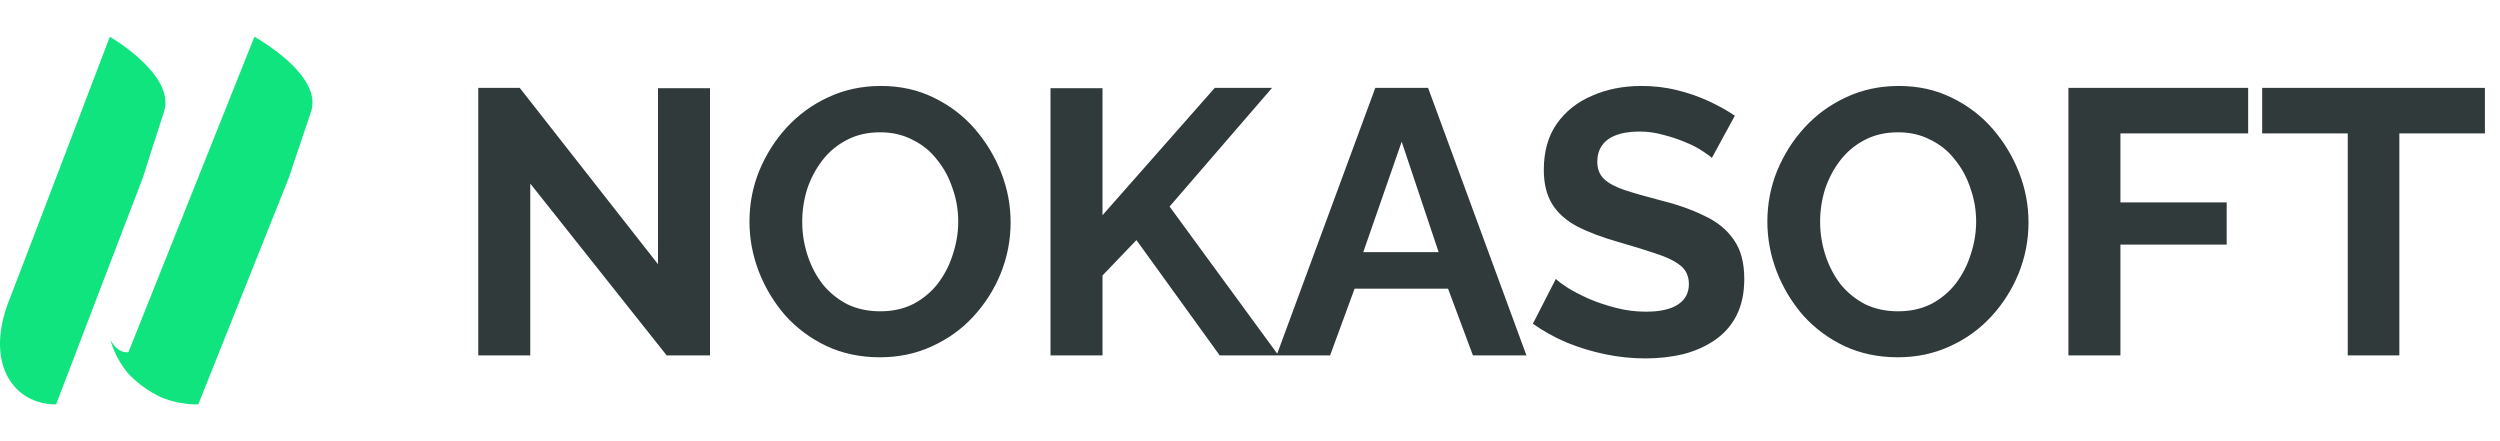
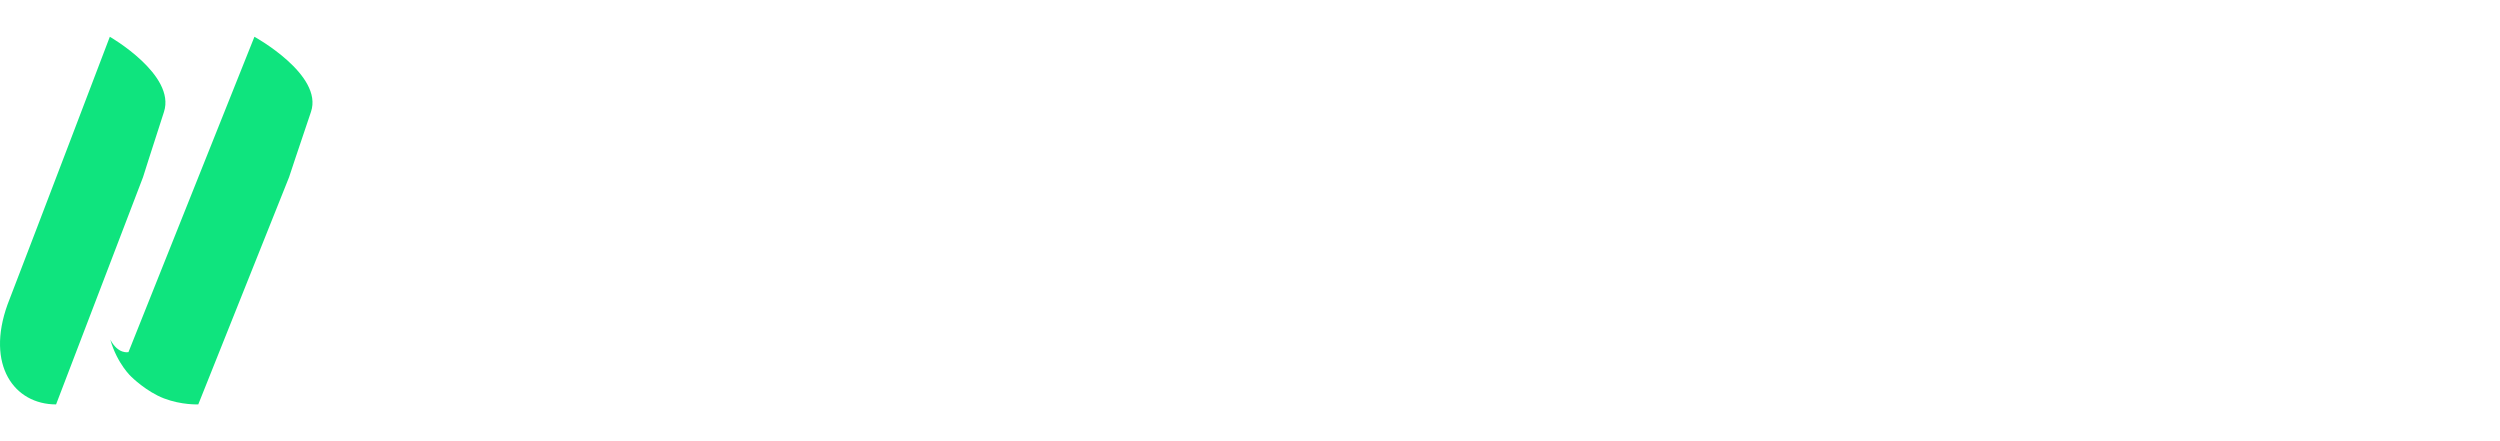
<svg xmlns="http://www.w3.org/2000/svg" width="204" height="36" viewBox="0 0 204 36" fill="none">
  <path d="M16.175 32.998C16.175 32.998 14.823 33.061 13.384 32.511C11.944 31.961 10.724 30.752 10.724 30.752C10.724 30.752 9.575 29.711 9 27.716C9.651 28.941 10.483 28.732 10.483 28.732L20.761 3C20.761 3 26.404 6.104 25.375 9.129C24.346 12.155 23.59 14.453 23.59 14.453L16.18 32.998H16.175Z" fill="#0FE47E" />
  <path d="M4.576 33C1.16 33 -1.172 29.796 0.62 24.834C3.051 18.531 8.962 3 8.962 3C8.962 3 14.365 6.104 13.38 9.13C12.316 12.402 11.672 14.454 11.672 14.454L4.576 33Z" fill="#0FE47E" />
-   <path d="M43.269 14.978V29H39.026V7.168H42.408L53.693 21.558V7.198H57.937V29H54.401L43.269 14.978ZM71.796 29.154C70.197 29.154 68.741 28.846 67.429 28.231C66.138 27.616 65.02 26.786 64.077 25.741C63.155 24.674 62.437 23.485 61.925 22.174C61.412 20.841 61.156 19.478 61.156 18.084C61.156 16.628 61.423 15.245 61.956 13.932C62.509 12.6 63.257 11.421 64.2 10.396C65.164 9.351 66.291 8.531 67.583 7.936C68.895 7.321 70.33 7.014 71.888 7.014C73.466 7.014 74.901 7.332 76.193 7.967C77.505 8.602 78.622 9.453 79.545 10.519C80.467 11.585 81.185 12.774 81.697 14.086C82.21 15.398 82.466 16.751 82.466 18.145C82.466 19.58 82.199 20.964 81.666 22.297C81.133 23.608 80.385 24.787 79.422 25.833C78.479 26.858 77.351 27.668 76.039 28.262C74.748 28.857 73.333 29.154 71.796 29.154ZM65.461 18.084C65.461 19.027 65.605 19.939 65.892 20.82C66.179 21.702 66.589 22.491 67.122 23.188C67.675 23.865 68.341 24.408 69.12 24.818C69.92 25.207 70.822 25.402 71.826 25.402C72.851 25.402 73.764 25.197 74.563 24.787C75.363 24.357 76.029 23.793 76.562 23.096C77.095 22.378 77.495 21.589 77.761 20.728C78.048 19.847 78.192 18.965 78.192 18.084C78.192 17.141 78.038 16.239 77.73 15.378C77.443 14.496 77.023 13.717 76.47 13.041C75.937 12.344 75.27 11.8 74.471 11.411C73.692 11.001 72.81 10.796 71.826 10.796C70.781 10.796 69.858 11.011 69.059 11.442C68.28 11.852 67.624 12.405 67.091 13.102C66.558 13.799 66.148 14.578 65.861 15.439C65.594 16.3 65.461 17.182 65.461 18.084ZM85.721 29V7.198H89.965V17.561L99.128 7.168H103.802L95.438 16.854L104.325 29H99.528L92.732 19.59L89.965 22.481V29H85.721ZM112.226 7.168H116.531L124.557 29H120.19L118.161 23.557H110.535L108.536 29H104.169L112.226 7.168ZM117.392 20.575L114.378 11.565L111.242 20.575H117.392ZM139.688 12.887C139.545 12.743 139.278 12.549 138.889 12.303C138.52 12.057 138.059 11.821 137.505 11.595C136.972 11.37 136.388 11.175 135.752 11.011C135.117 10.827 134.471 10.735 133.815 10.735C132.667 10.735 131.796 10.95 131.201 11.38C130.627 11.811 130.34 12.415 130.34 13.194C130.34 13.789 130.525 14.261 130.894 14.609C131.263 14.957 131.816 15.255 132.554 15.501C133.292 15.747 134.215 16.013 135.322 16.3C136.757 16.649 137.997 17.079 139.043 17.592C140.109 18.084 140.918 18.74 141.472 19.56C142.046 20.359 142.333 21.425 142.333 22.758C142.333 23.926 142.118 24.931 141.687 25.771C141.257 26.591 140.662 27.258 139.904 27.77C139.145 28.282 138.284 28.662 137.321 28.908C136.357 29.133 135.332 29.246 134.246 29.246C133.159 29.246 132.073 29.133 130.986 28.908C129.9 28.682 128.854 28.364 127.85 27.954C126.845 27.524 125.923 27.012 125.082 26.417L126.958 22.758C127.142 22.942 127.47 23.188 127.942 23.496C128.413 23.783 128.987 24.08 129.664 24.387C130.34 24.674 131.078 24.921 131.878 25.125C132.677 25.331 133.487 25.433 134.307 25.433C135.455 25.433 136.326 25.238 136.921 24.849C137.515 24.459 137.813 23.906 137.813 23.188C137.813 22.532 137.577 22.02 137.105 21.651C136.634 21.282 135.978 20.964 135.137 20.698C134.297 20.41 133.303 20.103 132.155 19.775C130.781 19.386 129.633 18.955 128.711 18.483C127.788 17.991 127.101 17.377 126.65 16.639C126.199 15.9 125.974 14.978 125.974 13.871C125.974 12.374 126.322 11.124 127.019 10.12C127.737 9.095 128.7 8.326 129.91 7.813C131.119 7.28 132.462 7.014 133.938 7.014C134.963 7.014 135.927 7.127 136.829 7.352C137.751 7.577 138.612 7.875 139.412 8.244C140.211 8.613 140.929 9.012 141.564 9.443L139.688 12.887ZM154.857 29.154C153.258 29.154 151.802 28.846 150.49 28.231C149.199 27.616 148.081 26.786 147.138 25.741C146.216 24.674 145.498 23.485 144.986 22.174C144.473 20.841 144.217 19.478 144.217 18.084C144.217 16.628 144.484 15.245 145.017 13.932C145.57 12.6 146.318 11.421 147.261 10.396C148.225 9.351 149.352 8.531 150.644 7.936C151.956 7.321 153.391 7.014 154.949 7.014C156.527 7.014 157.962 7.332 159.254 7.967C160.566 8.602 161.683 9.453 162.606 10.519C163.528 11.585 164.246 12.774 164.758 14.086C165.271 15.398 165.527 16.751 165.527 18.145C165.527 19.58 165.26 20.964 164.727 22.297C164.194 23.608 163.446 24.787 162.483 25.833C161.54 26.858 160.412 27.668 159.1 28.262C157.809 28.857 156.394 29.154 154.857 29.154ZM148.522 18.084C148.522 19.027 148.666 19.939 148.953 20.82C149.24 21.702 149.65 22.491 150.183 23.188C150.736 23.865 151.402 24.408 152.181 24.818C152.981 25.207 153.883 25.402 154.887 25.402C155.912 25.402 156.825 25.197 157.624 24.787C158.424 24.357 159.09 23.793 159.623 23.096C160.156 22.378 160.556 21.589 160.822 20.728C161.109 19.847 161.253 18.965 161.253 18.084C161.253 17.141 161.099 16.239 160.791 15.378C160.504 14.496 160.084 13.717 159.531 13.041C158.998 12.344 158.331 11.8 157.532 11.411C156.753 11.001 155.871 10.796 154.887 10.796C153.842 10.796 152.919 11.011 152.12 11.442C151.341 11.852 150.685 12.405 150.152 13.102C149.619 13.799 149.209 14.578 148.922 15.439C148.655 16.3 148.522 17.182 148.522 18.084ZM168.782 29V7.168H183.45V10.888H173.026V16.515H181.697V19.959H173.026V29H168.782ZM202.768 10.888H195.787V29H191.575V10.888H184.594V7.168H202.768V10.888Z" fill="#313A3B" />
</svg>